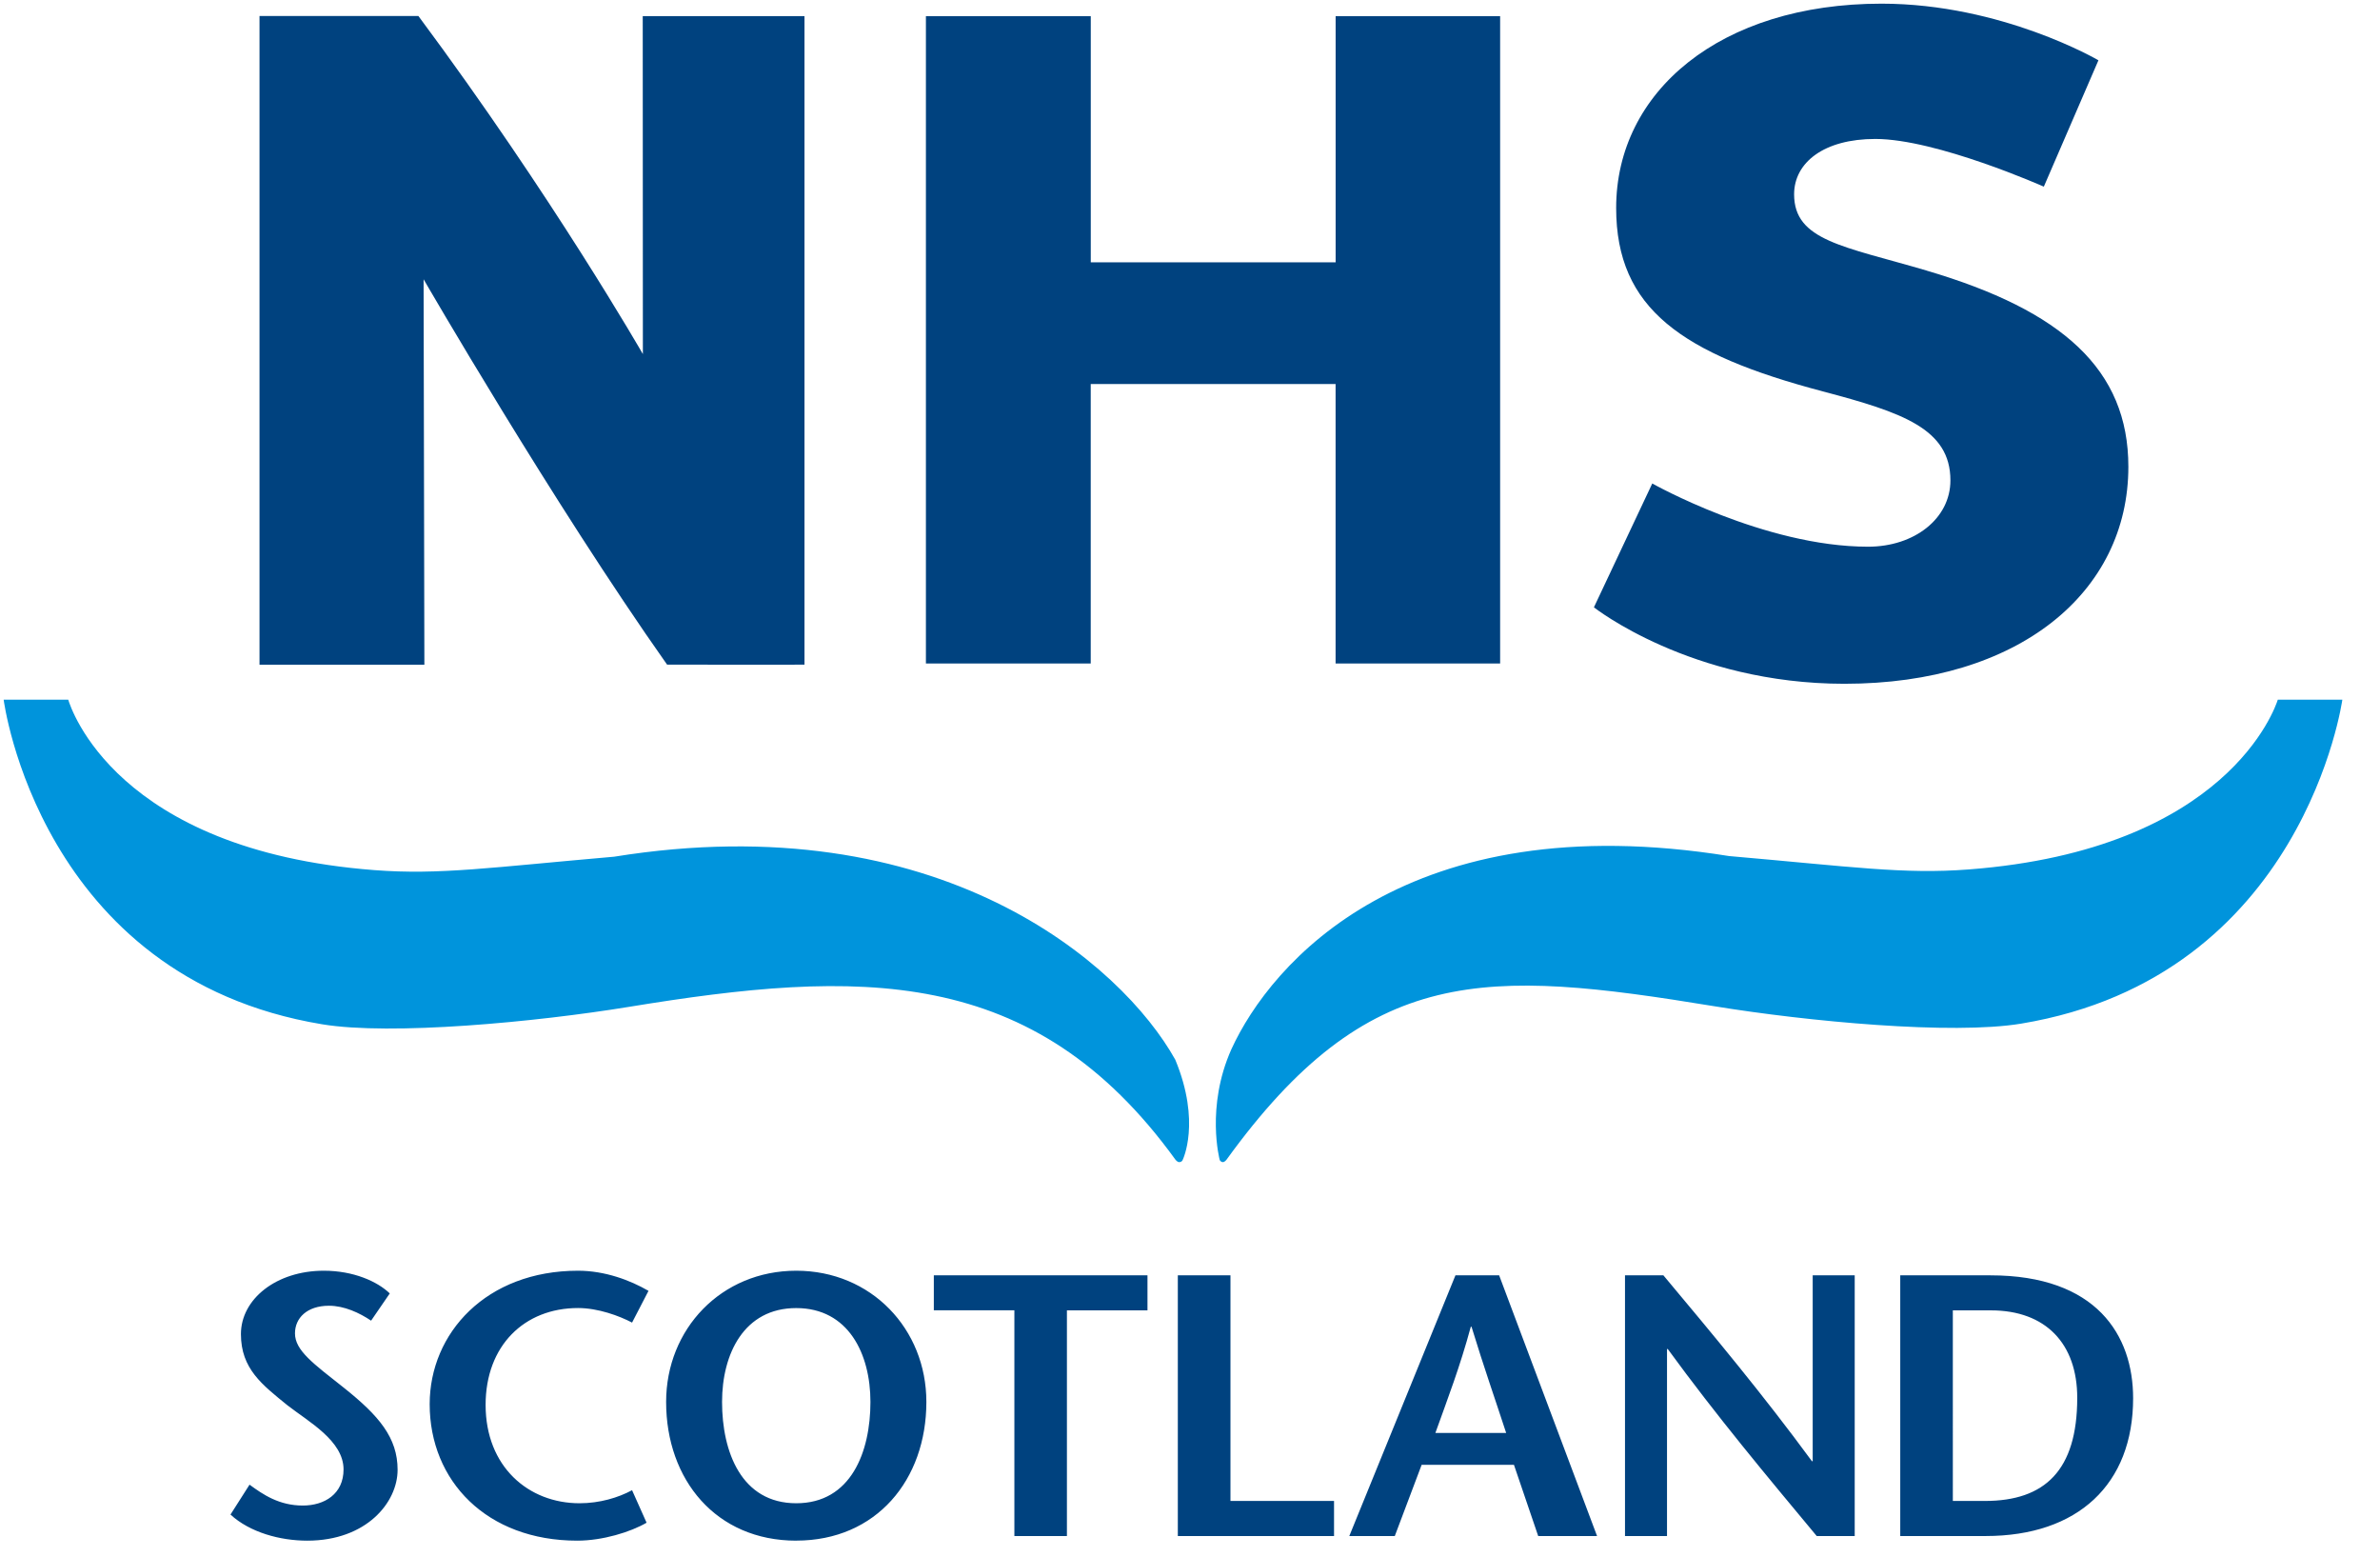
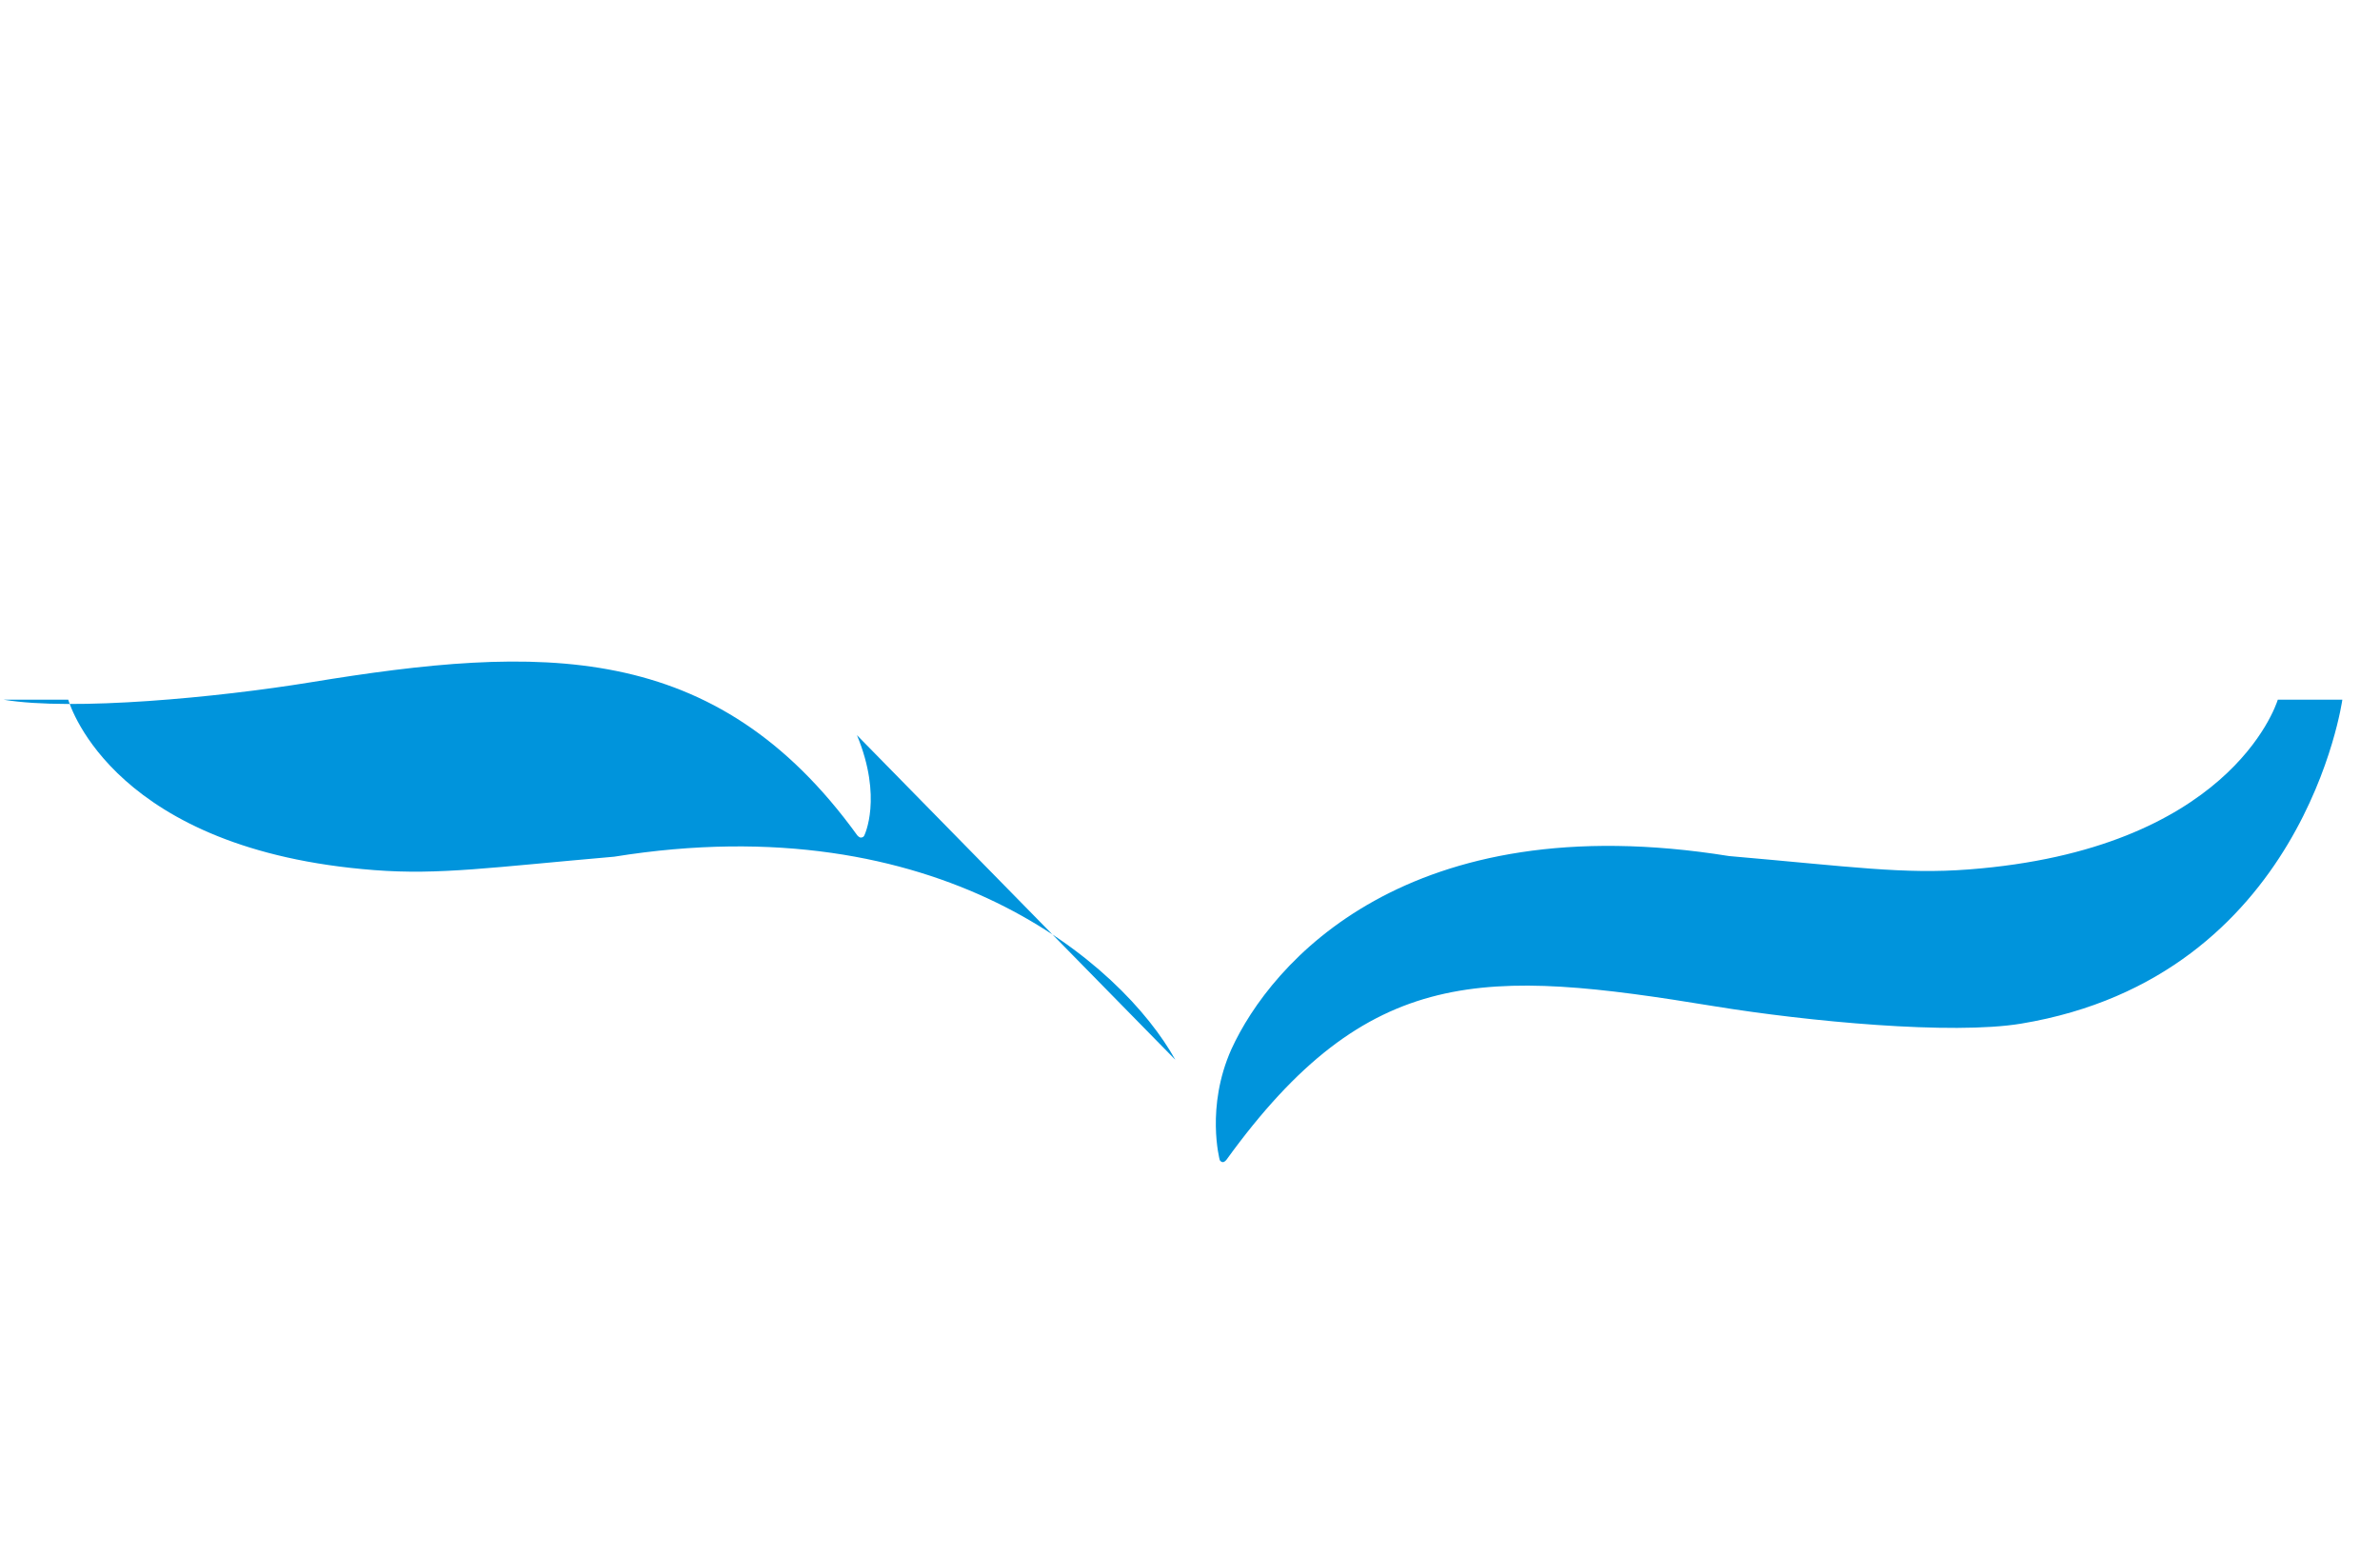
<svg xmlns="http://www.w3.org/2000/svg" width="52" height="34">
  <g fill-rule="nonzero" fill="none">
-     <path d="M42.096 5.91c-1.82-.534-2.897-.653-2.897-1.666 0-.693.65-1.209 1.774-1.209 1.337 0 3.682 1.042 3.682 1.042l1.193-2.76S43.739.08 41.108.08c-3.527 0-5.797 1.924-5.797 4.462 0 2.203 1.438 3.194 4.516 4.007 1.73.457 2.787.814 2.787 1.944 0 .833-.787 1.448-1.799 1.448-2.272 0-4.715-1.381-4.715-1.381l-1.275 2.705s2.11 1.67 5.473 1.67c3.822 0 6.204-2.002 6.204-4.74 0-2.122-1.44-3.411-4.406-4.284M9.14.35H5.67v14.168h3.602L9.255 6.1s2.814 4.865 5.32 8.417c2.432.005 3.002 0 3.002 0V.352h-3.534l.003 7.382S12.07 4.288 9.141.349M29.181 14.492V8.388h-5.35v6.104H20.23V.353h3.602V5.73h5.35V.353h3.594v14.139zM8.108 28.846c-.252-.17-.586-.326-.92-.326-.482 0-.743.27-.743.603 0 .375.4.66 1.069 1.189.766.61 1.173 1.09 1.173 1.791 0 .717-.685 1.548-1.973 1.548-.595 0-1.254-.18-1.678-.57l.416-.653c.3.22.65.456 1.164.456.474 0 .89-.252.89-.789 0-.627-.767-1.043-1.225-1.4-.553-.449-1.017-.798-1.017-1.556 0-.765.774-1.384 1.81-1.384.652 0 1.173.236 1.442.496l-.408.595zM13.81 28.888c-.277-.146-.742-.318-1.18-.318-1.174 0-2.02.822-2.02 2.116 0 1.35.936 2.148 2.052 2.148.44 0 .846-.122 1.148-.285l.317.71c-.35.204-.96.392-1.514.392-1.98 0-3.225-1.305-3.225-2.981 0-1.554 1.238-2.915 3.241-2.915.595 0 1.148.212 1.54.44l-.359.693zM17.397 33.65c1.75 0 2.843-1.328 2.843-3.029 0-1.594-1.205-2.866-2.843-2.866s-2.843 1.272-2.843 2.866c0 1.701 1.091 3.03 2.843 3.03m0-.817c-1.198 0-1.621-1.122-1.621-2.213 0-1.05.48-2.05 1.62-2.05 1.141 0 1.622 1 1.622 2.05 0 1.09-.423 2.213-1.621 2.213M22.163 33.55v-4.93h-1.76v-.764h4.668v.765h-1.76v4.93zM25.734 27.855h1.15v4.929h2.263v.766h-3.413zM31.8 27.855l-2.32 5.696h.994l.587-1.556h2.017l.53 1.556h1.286l-2.14-5.696H31.8zm-.439 3.444c.269-.75.537-1.442.774-2.32h.016c.268.878.512 1.57.757 2.32H31.36zM40.523 33.55h-.83c-1.09-1.31-2.18-2.612-3.254-4.084h-.017v4.085h-.918v-5.696h.838c1.09 1.302 2.17 2.596 3.246 4.06h.017v-4.06h.918v5.696zM41.518 27.856v5.694h1.865c2.018 0 3.223-1.132 3.223-3.01 0-1.374-.798-2.684-3.117-2.684h-1.971zm1.15.765h.83c1.203 0 1.887.732 1.887 1.91 0 1.586-.708 2.253-2.018 2.253h-.7V28.62z" fill="#00427F" />
-     <path d="M25.679 23.147c-1.171-2.1-5.166-5.577-12.26-4.435-2.694.234-3.814.403-5.242.293-5.649-.434-6.633-3.552-6.686-3.722H.08s.776 6.064 6.955 7.089c1.513.251 4.667-.047 6.706-.38 5.007-.82 8.839-.952 11.945 3.343 0 0 .041.048.075.048.064 0 .079-.048.079-.048s.405-.822-.161-2.188M49.767 15.283c-.054.17-1.099 3.274-6.747 3.707-1.429.11-2.548-.058-5.243-.292-7.033-1.132-10.011 2.334-10.873 4.22-.565 1.266-.255 2.417-.255 2.417s.02.048.071.048c.035 0 .074-.048.074-.048 3.106-4.295 5.654-4.177 10.661-3.357 2.04.333 5.193.631 6.706.38 6.18-1.025 7.016-7.075 7.016-7.075h-1.41z" fill="#0094DC" />
+     <path d="M25.679 23.147c-1.171-2.1-5.166-5.577-12.26-4.435-2.694.234-3.814.403-5.242.293-5.649-.434-6.633-3.552-6.686-3.722H.08c1.513.251 4.667-.047 6.706-.38 5.007-.82 8.839-.952 11.945 3.343 0 0 .041.048.075.048.064 0 .079-.048.079-.048s.405-.822-.161-2.188M49.767 15.283c-.054.17-1.099 3.274-6.747 3.707-1.429.11-2.548-.058-5.243-.292-7.033-1.132-10.011 2.334-10.873 4.22-.565 1.266-.255 2.417-.255 2.417s.02.048.071.048c.035 0 .074-.048.074-.048 3.106-4.295 5.654-4.177 10.661-3.357 2.04.333 5.193.631 6.706.38 6.18-1.025 7.016-7.075 7.016-7.075h-1.41z" fill="#0094DC" />
  </g>
</svg>